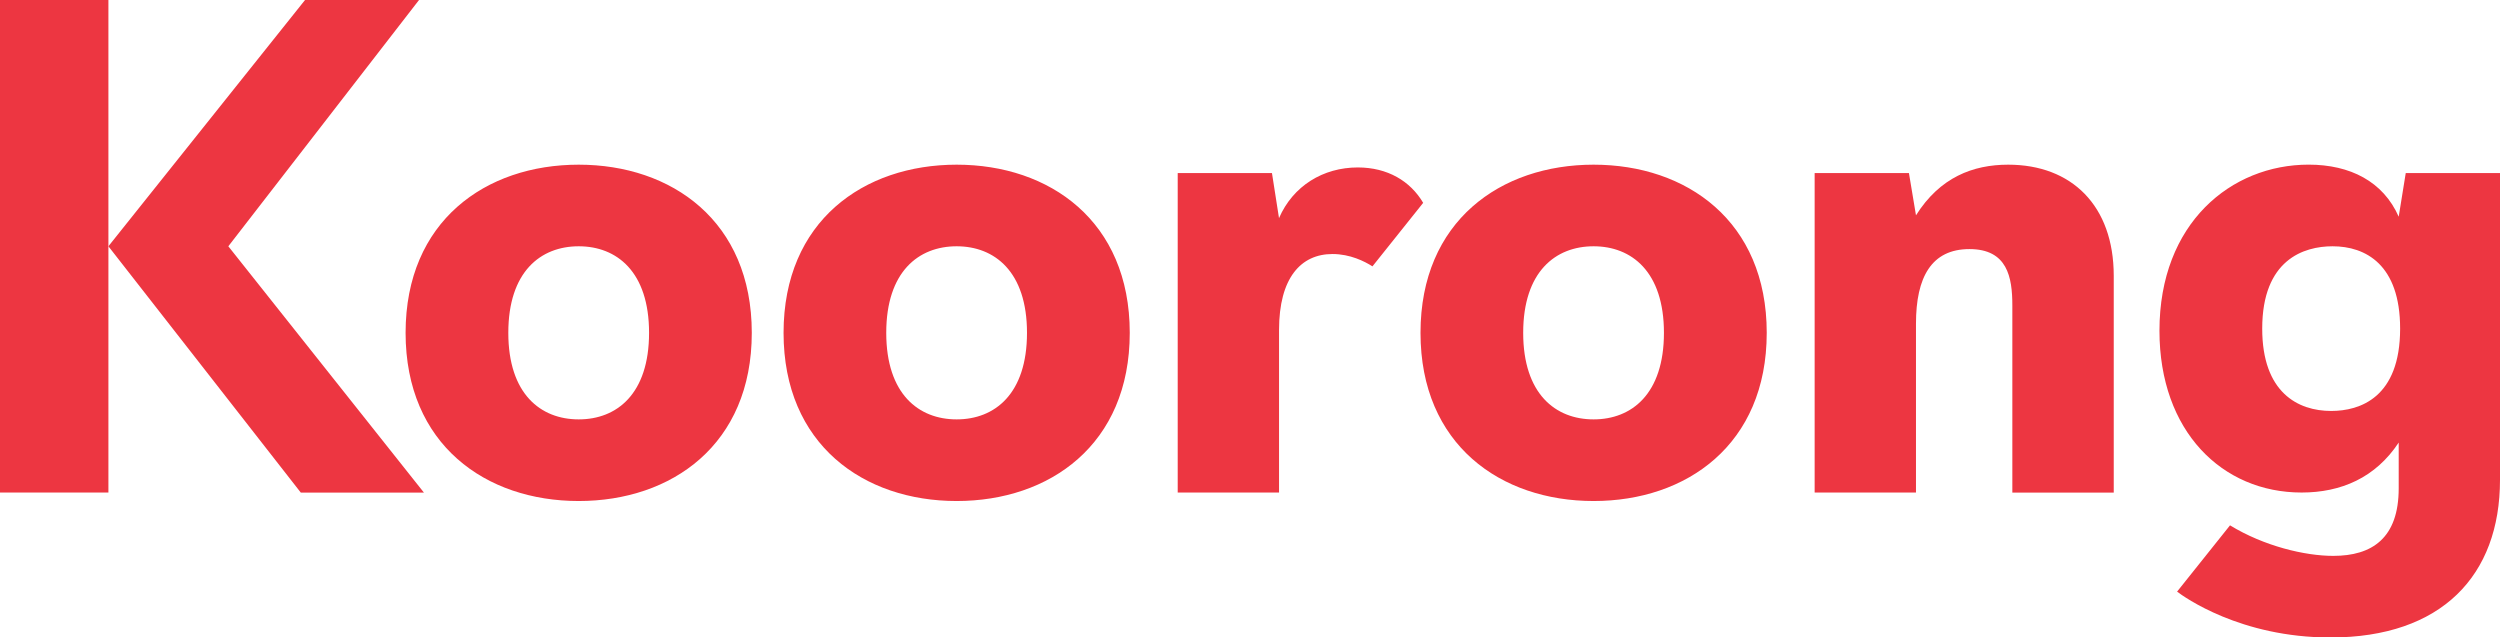
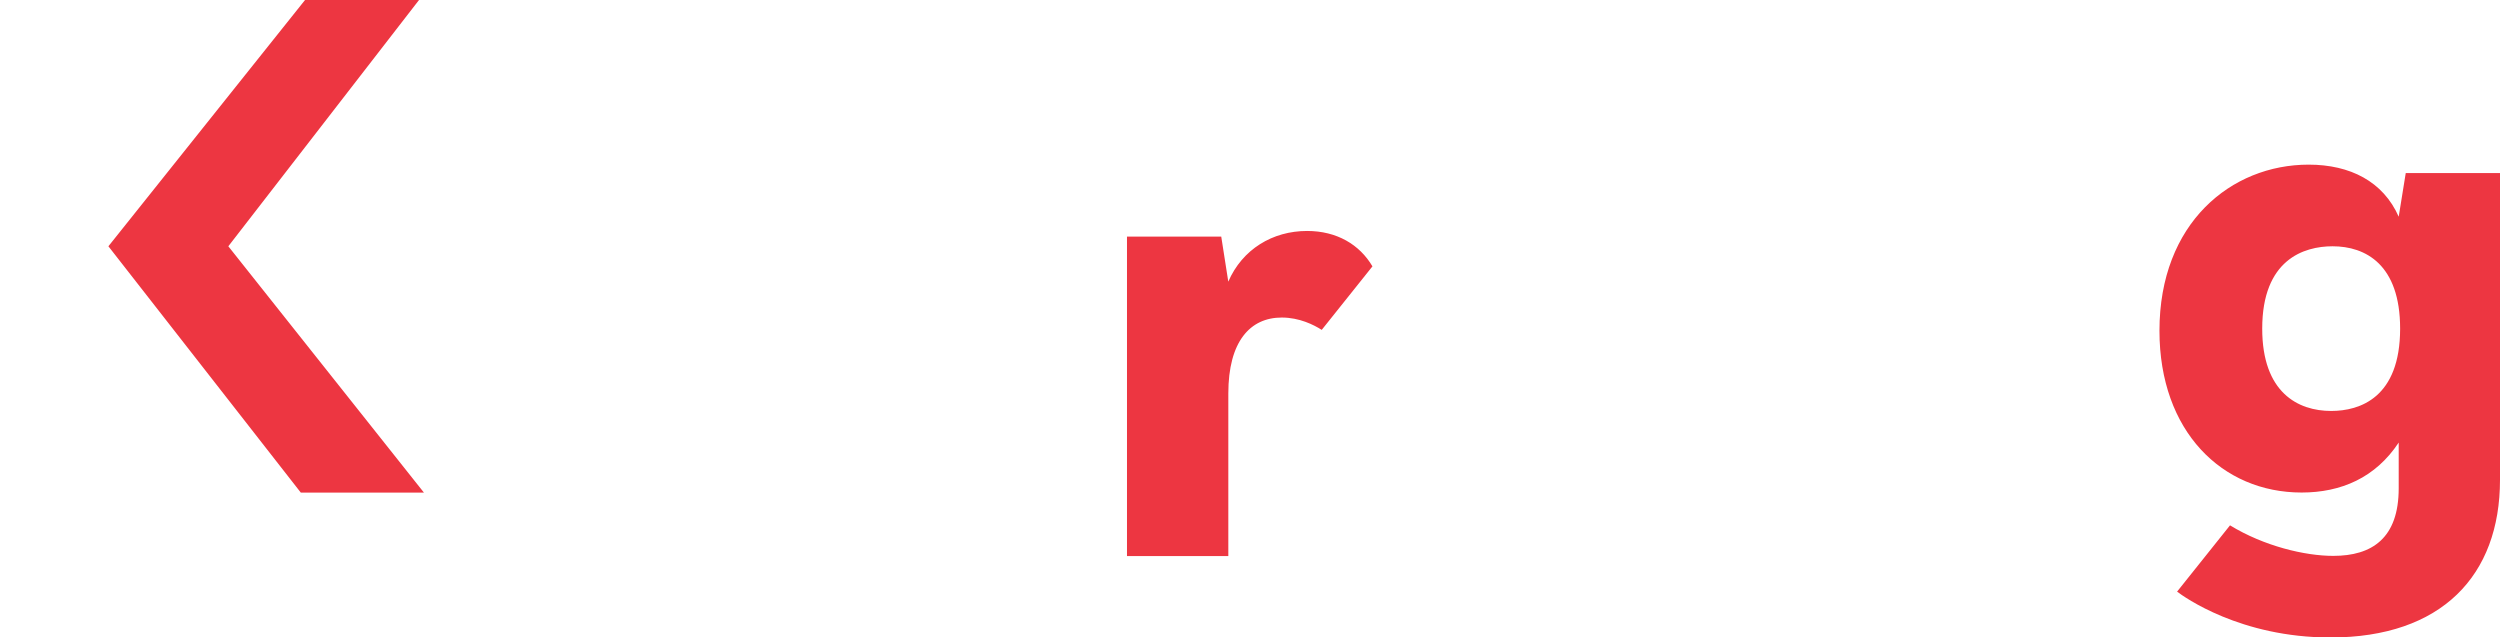
<svg xmlns="http://www.w3.org/2000/svg" version="1.1" fill="#ED3641" x="0" y="0" viewBox="44.52 218.89 703.36 179.35" xml:space="preserve">
  <g>
-     <path class="logo" d="M207.33 359.85c-26.13 0-48.7-15.84-48.7-47.32s22.57-47.31 48.7-47.31c26.13 0 48.7 15.84 48.7 47.31.01 31.48-22.56 47.32-48.7 47.32m19.8-47.32c0-17.22-9.1-24.35-19.8-24.35-10.69 0-19.8 7.12-19.8 24.35 0 17.22 9.11 24.35 19.8 24.35 10.7.01 19.8-7.13 19.8-24.35M313.67 359.85c-26.13 0-48.7-15.84-48.7-47.32s22.57-47.31 48.7-47.31c26.13 0 48.7 15.84 48.7 47.31 0 31.48-22.57 47.32-48.7 47.32m19.79-47.32c0-17.22-9.11-24.35-19.8-24.35-10.69 0-19.8 7.12-19.8 24.35 0 17.22 9.11 24.35 19.8 24.35 10.7.01 19.8-7.13 19.8-24.35M492.87 359.85c-26.13 0-48.7-15.84-48.7-47.32s22.57-47.31 48.7-47.31c26.14 0 48.71 15.84 48.71 47.31-.01 31.48-22.58 47.32-48.71 47.32m19.79-47.32c0-17.22-9.1-24.35-19.8-24.35-10.69 0-19.8 7.12-19.8 24.35 0 17.22 9.11 24.35 19.8 24.35 10.7.01 19.8-7.13 19.8-24.35M610.68 357.47v-52.66c0-7.92-1.38-15.84-12.07-15.84-10.69 0-15.04 7.92-15.04 20.98v47.52h-28.51v-89.88h26.53l1.98 11.88c6.73-10.69 16.04-14.25 25.94-14.25 17.81 0 29.7 11.48 29.7 31.28v60.98h-28.53zM44.52 218.89v138.58h30.5V218.89z" />
-     <path class="logo" d="M108.76 288.18l53.65-69.29h-32.07l-55.32 69.29 54.13 69.3h34.64zM721.36 267.59l-1.98 12.27c-4.36-9.9-13.66-14.65-25.34-14.65-21.78 0-41.97 16.43-41.97 46.72 0 28.31 17.62 45.53 39.99 45.53 11.09 0 20.79-4.16 27.32-14.06v12.87c0 14.06-7.53 19.01-18.41 19.01-7.99 0-19.48-2.74-29.05-8.59l-14.89 18.65c1.96 1.49 17.8 12.9 43.14 12.9 31.28 0 47.71-17.42 47.71-44.35v-86.32h-26.52zm-20.98 66.92c-9.31 0-19.4-5.15-19.4-23.16 0-19.4 11.68-23.17 19.79-23.17 9.31 0 19.01 5.15 19.01 23.17 0 19.4-11.29 23.16-19.4 23.16M430.65 293.83l14.27-17.87c-3.61-6.13-10.03-9.96-18.39-9.96-9.7 0-18.22 5.15-22.17 14.26l-1.98-12.67h-26.52v89.88h28.51v-45.73c0-14.65 6.13-21.38 15.04-21.38 4.96 0 9.03 2.06 11.24 3.47" />
+     <path class="logo" d="M108.76 288.18l53.65-69.29h-32.07l-55.32 69.29 54.13 69.3h34.64zM721.36 267.59l-1.98 12.27c-4.36-9.9-13.66-14.65-25.34-14.65-21.78 0-41.97 16.43-41.97 46.72 0 28.31 17.62 45.53 39.99 45.53 11.09 0 20.79-4.16 27.32-14.06v12.87c0 14.06-7.53 19.01-18.41 19.01-7.99 0-19.48-2.74-29.05-8.59l-14.89 18.65c1.96 1.49 17.8 12.9 43.14 12.9 31.28 0 47.71-17.42 47.71-44.35v-86.32h-26.52zm-20.98 66.92c-9.31 0-19.4-5.15-19.4-23.16 0-19.4 11.68-23.17 19.79-23.17 9.31 0 19.01 5.15 19.01 23.17 0 19.4-11.29 23.16-19.4 23.16M430.65 293.83c-3.61-6.13-10.03-9.96-18.39-9.96-9.7 0-18.22 5.15-22.17 14.26l-1.98-12.67h-26.52v89.88h28.51v-45.73c0-14.65 6.13-21.38 15.04-21.38 4.96 0 9.03 2.06 11.24 3.47" />
  </g>
</svg>